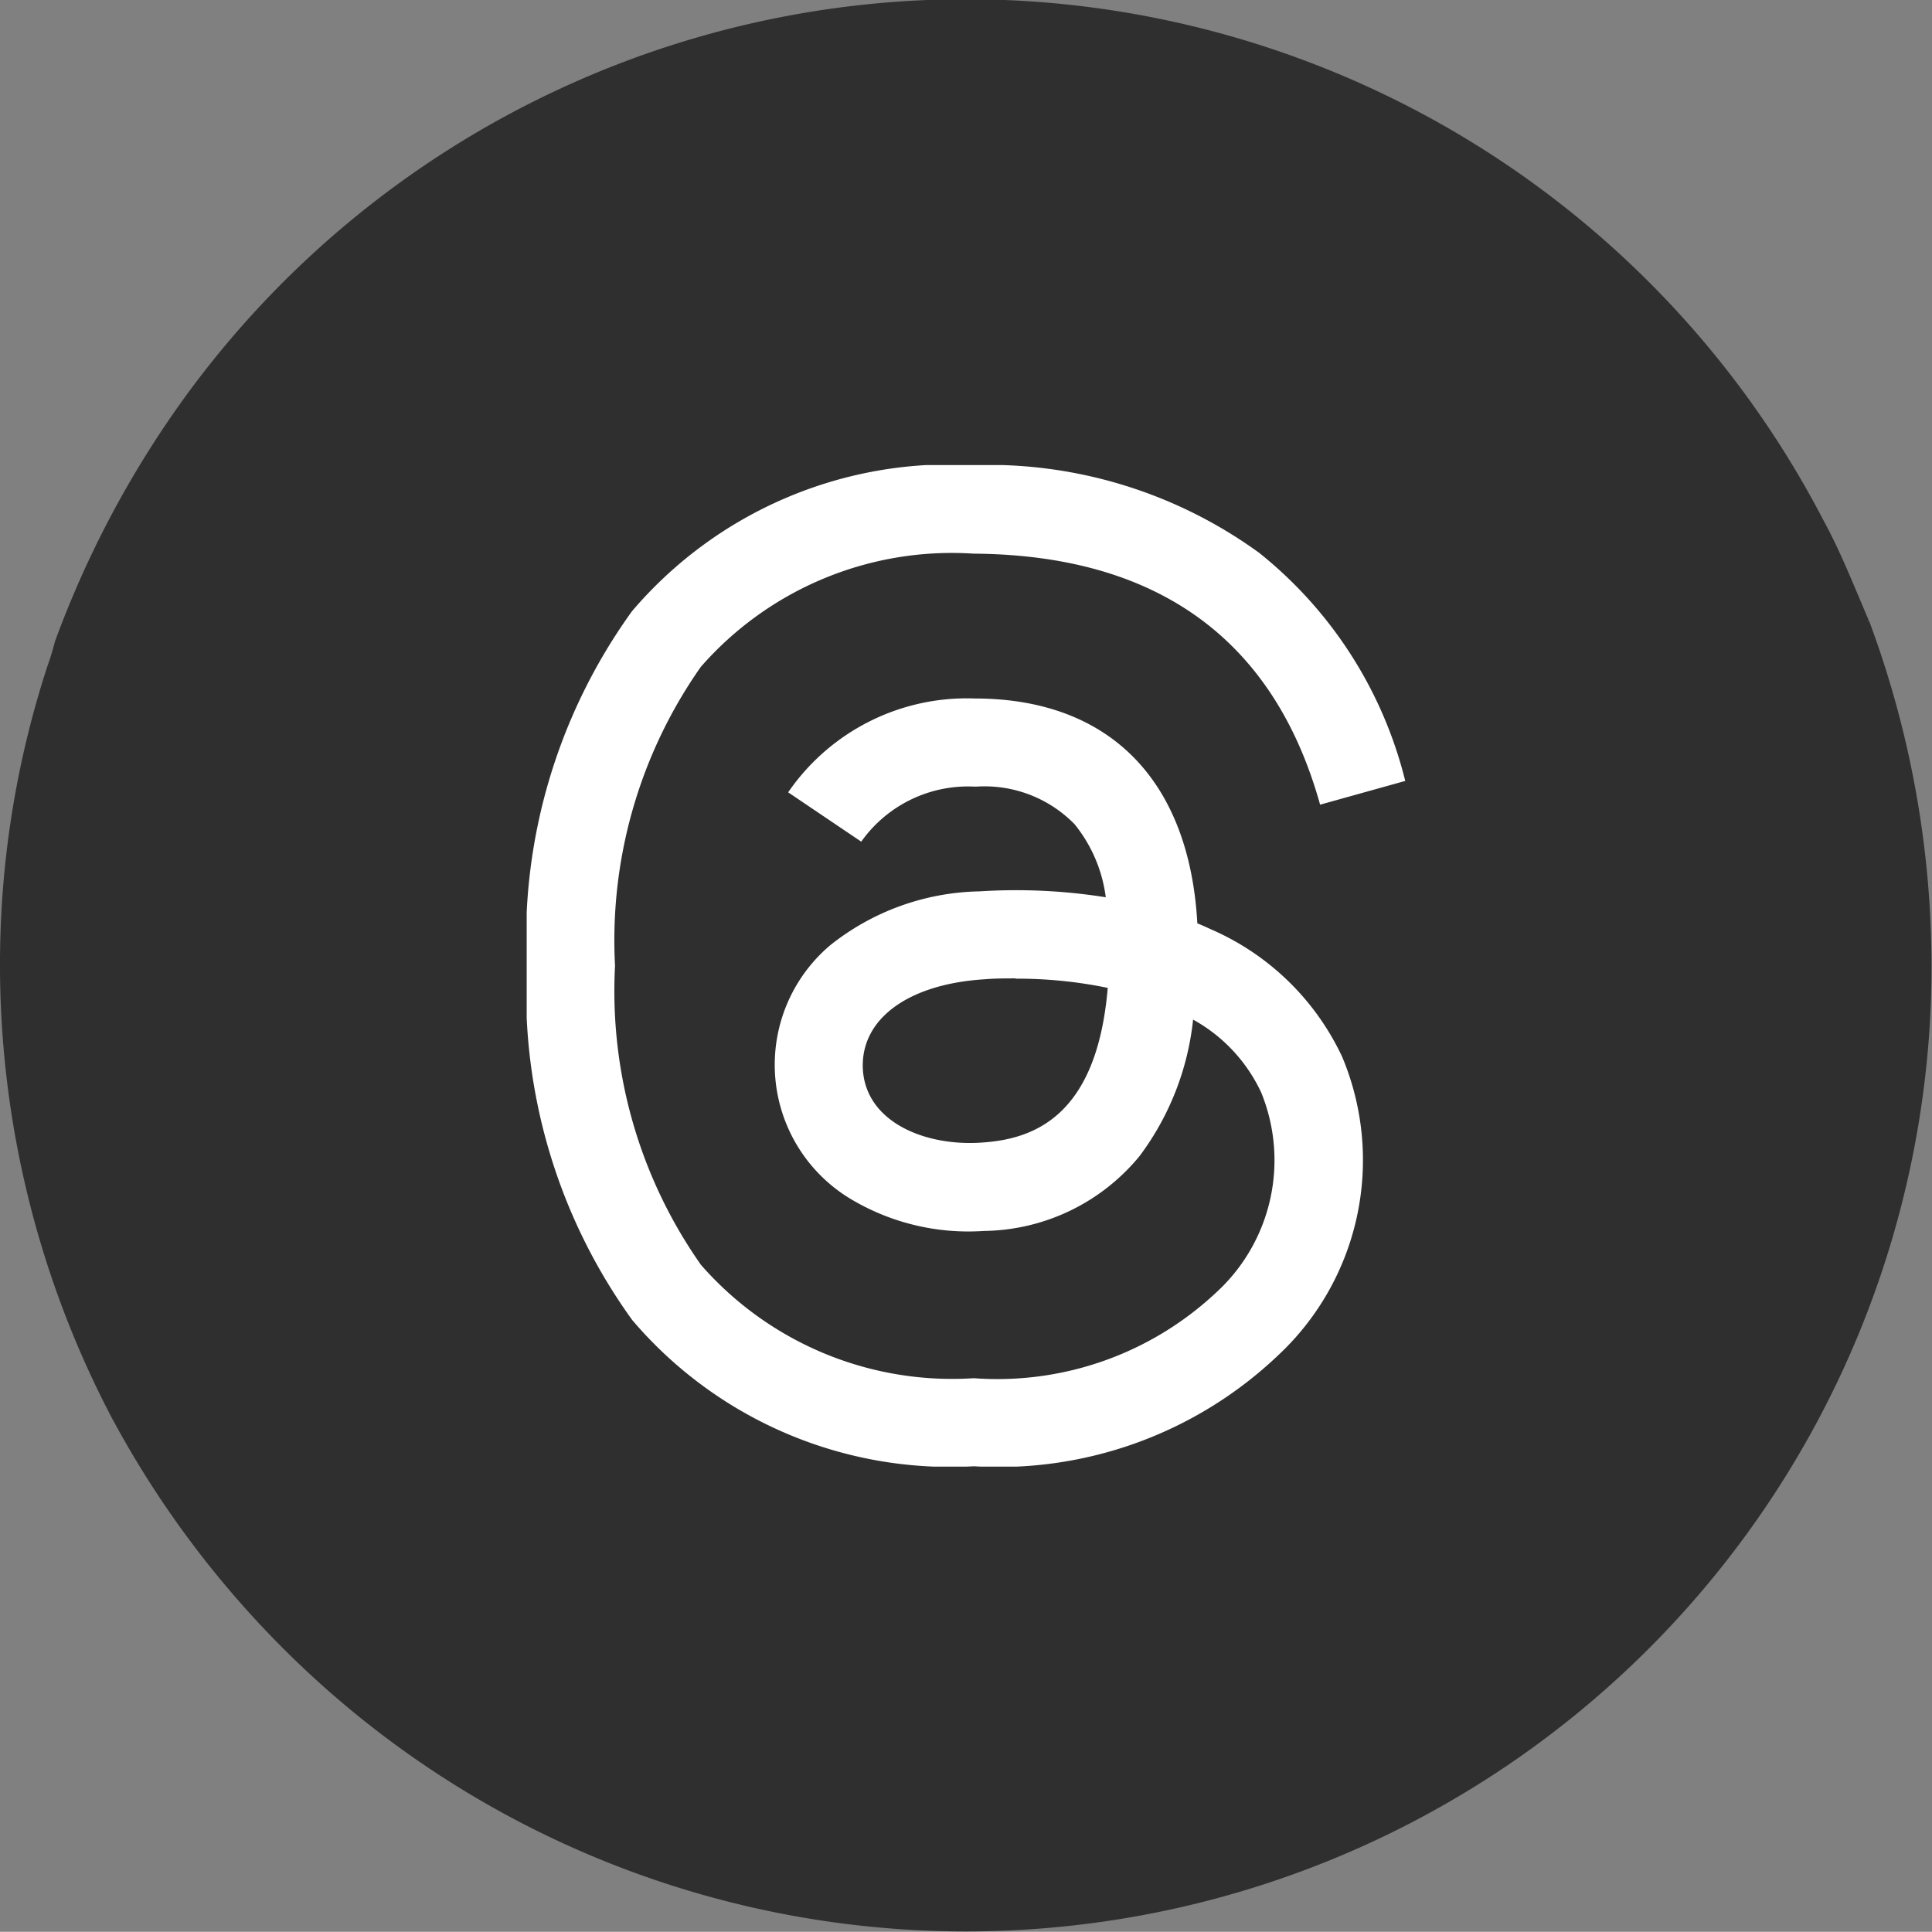
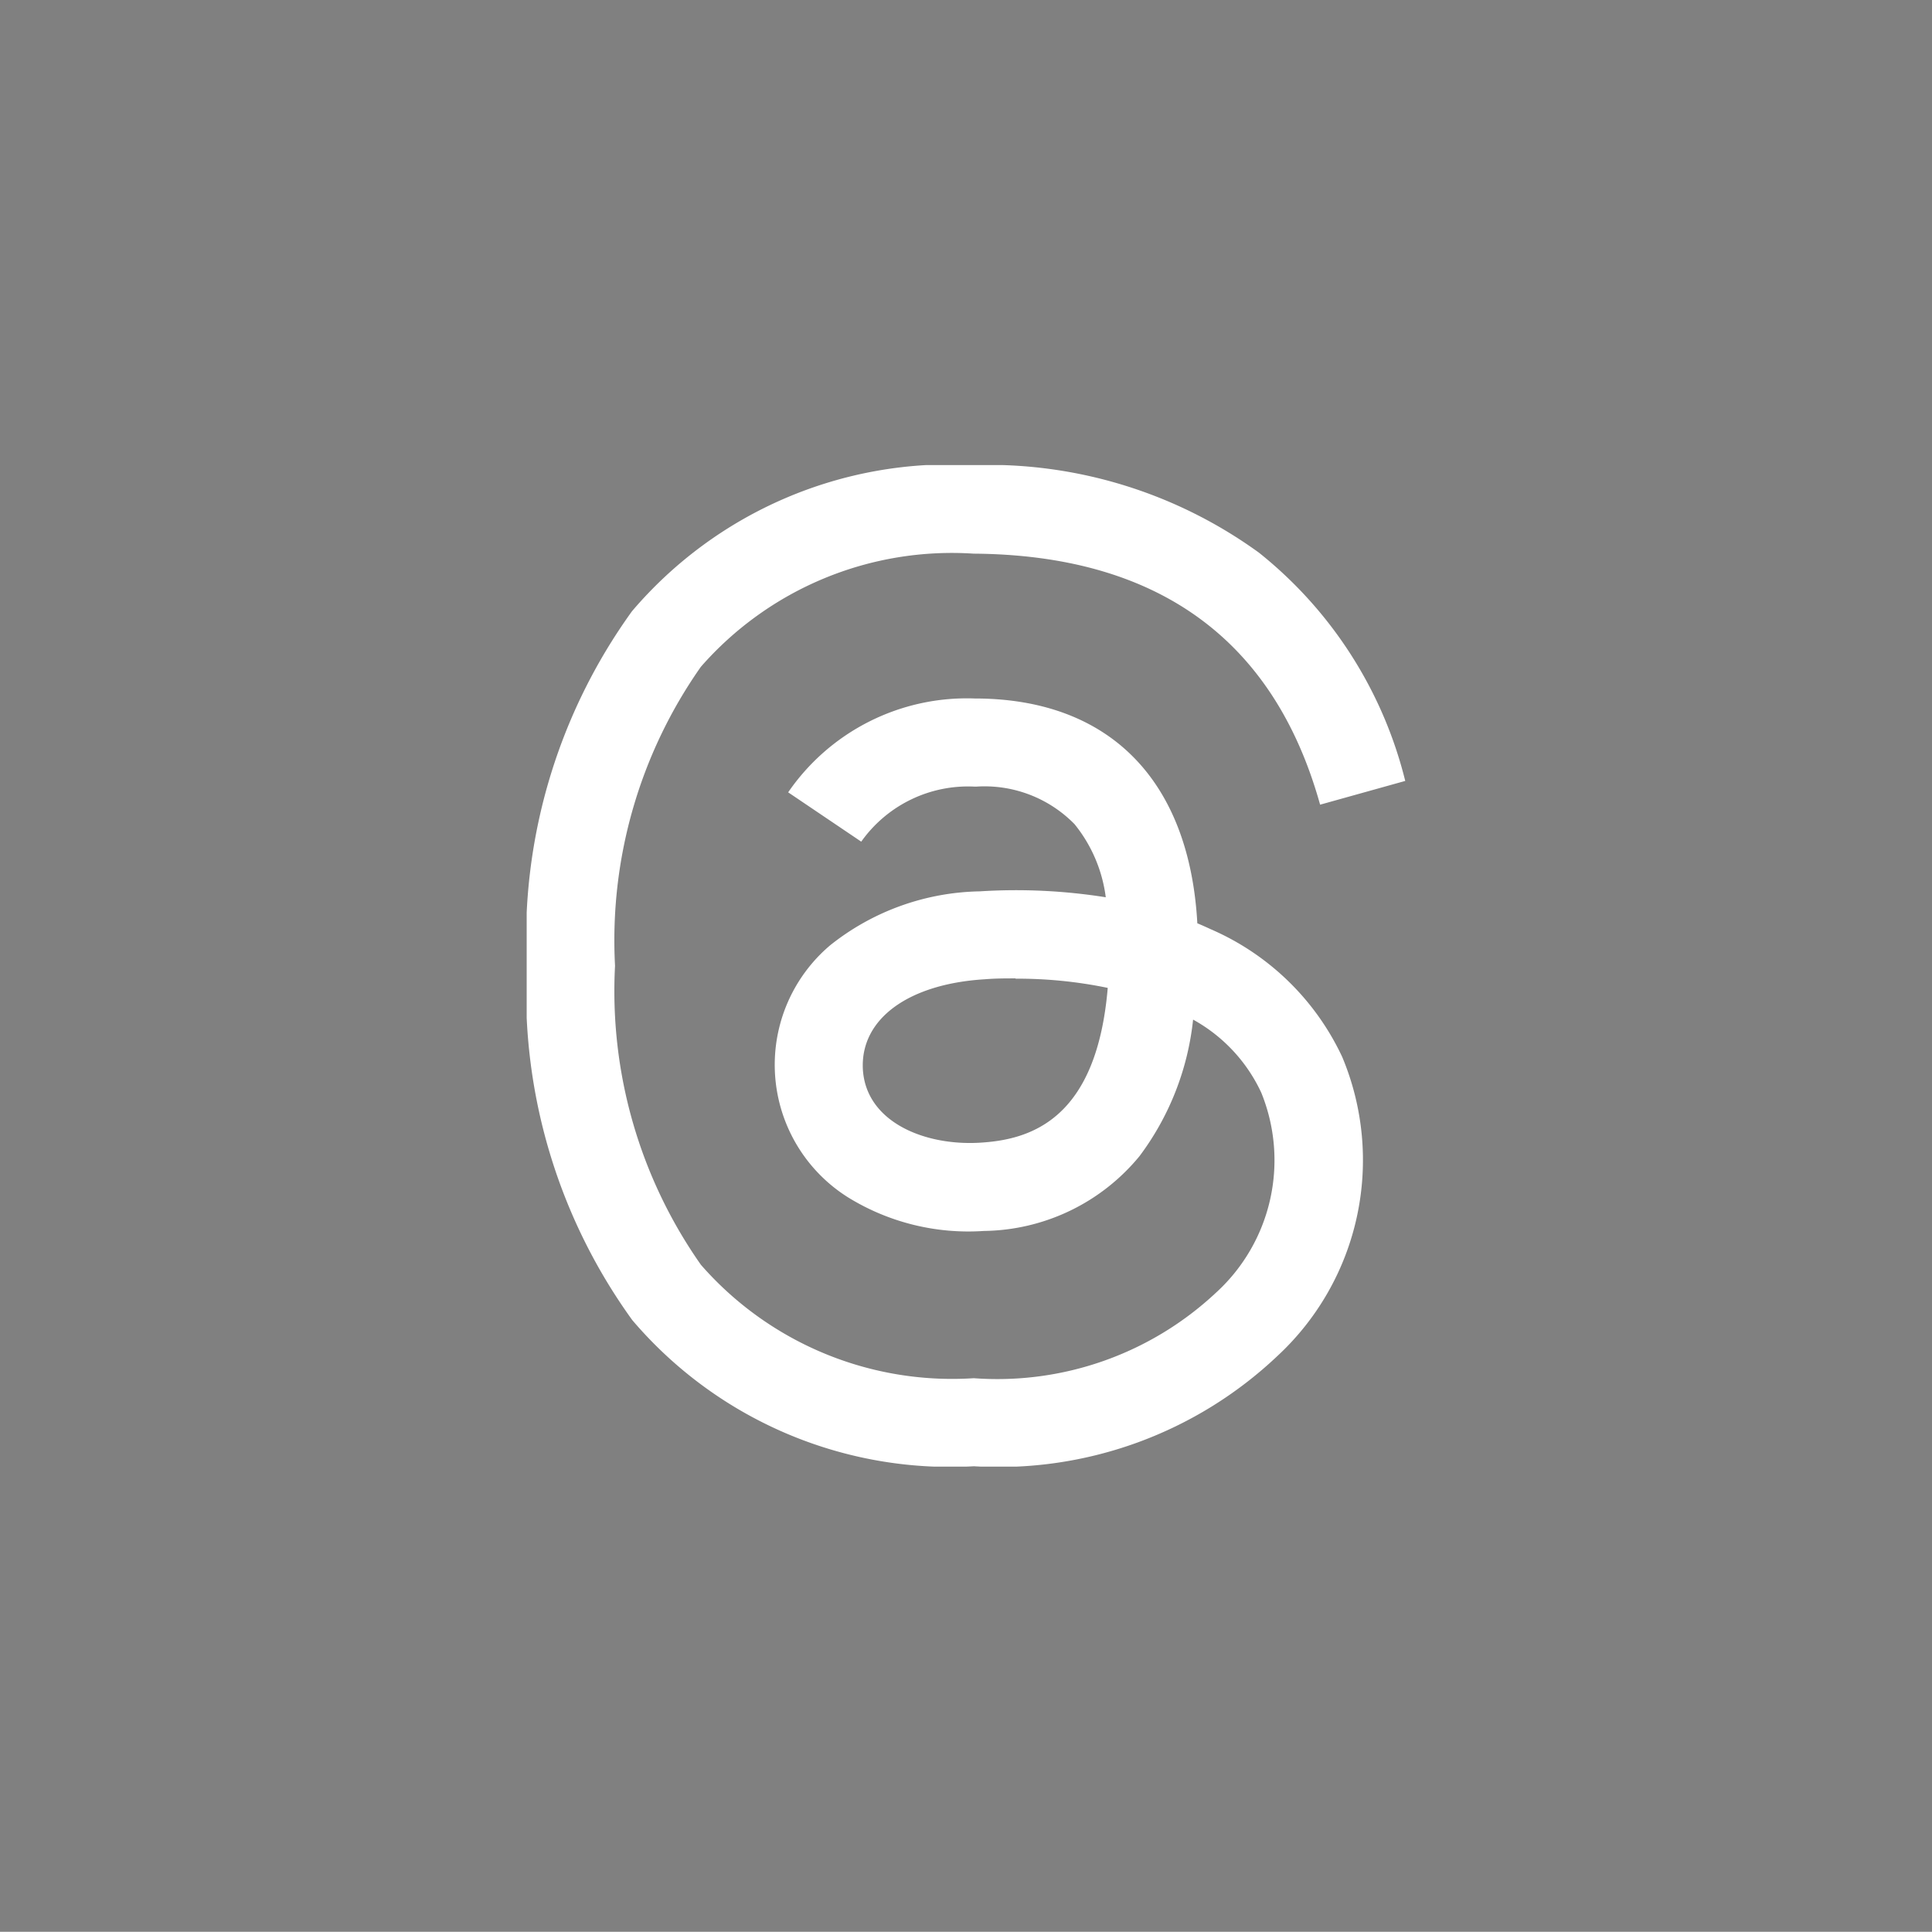
<svg xmlns="http://www.w3.org/2000/svg" width="26.437" height="26.434" viewBox="0 0 26.437 26.434">
  <rect x="0" y="0" width="26.437" height="26.434" fill="#808080" stroke="none" />
  <defs>
    <clipPath id="clip-path">
      <rect id="長方形_3142" data-name="長方形 3142" width="12.024" height="13.705" fill="#fff" />
    </clipPath>
  </defs>
  <g id="icon_threads_bk" transform="translate(-805.141 -312.245)">
-     <path id="パス_3997" data-name="パス 3997" d="M798.621,8.5l-.034,0,.026-.006c-.2-.462-.381-.932-.623-1.374a13.216,13.216,0,0,0-22.433-1.668,13.785,13.785,0,0,0-1.765,3.324c-.029.111-.061.221-.1.328a13.137,13.137,0,0,0-.644,3.6,13.342,13.342,0,0,0,1.517,6.691,13.47,13.47,0,0,0,2.541,3.351,13.211,13.211,0,0,0,20.745-3.191h0a13.219,13.219,0,0,0,1.61-5.848,13.546,13.546,0,0,0-.846-5.211" transform="translate(32.102 312.244)" fill="#2f2f2f" />
    <g id="グループ_8752" data-name="グループ 8752" transform="translate(812.348 318.609)">
      <g id="グループ_8752-2" data-name="グループ 8752" clip-path="url(#clip-path)">
        <path id="パス_3996" data-name="パス 3996" d="M6.118,13.7h0a5.712,5.712,0,0,1-4.673-2A7.667,7.667,0,0,1,0,6.857v-.01A7.666,7.666,0,0,1,1.441,2,5.711,5.711,0,0,1,6.114,0h.008a6.308,6.308,0,0,1,3.9,1.2,5.767,5.767,0,0,1,2,3.122l-1.165.325c-.63-2.261-2.225-3.417-4.741-3.435A4.565,4.565,0,0,0,2.383,2.761,6.509,6.509,0,0,0,1.209,6.852a6.513,6.513,0,0,0,1.175,4.091,4.565,4.565,0,0,0,3.734,1.552A4.376,4.376,0,0,0,9.43,11.327a2.453,2.453,0,0,0,.622-2.739,2.2,2.2,0,0,0-.933-1,3.773,3.773,0,0,1-.733,1.868A2.8,2.8,0,0,1,6.257,10.48,3.134,3.134,0,0,1,4.4,10.022,2.142,2.142,0,0,1,4.154,6.57,3.377,3.377,0,0,1,6.2,5.833a7.826,7.826,0,0,1,1.724.081,1.986,1.986,0,0,0-.427-1A1.723,1.723,0,0,0,6.15,4.4H6.133a1.792,1.792,0,0,0-1.555.753l-1-.675A2.967,2.967,0,0,1,6.133,3.194h.025c1.825.011,2.911,1.127,3.019,3.076.062.026.123.053.183.081A3.538,3.538,0,0,1,11.16,8.1a3.654,3.654,0,0,1-.884,4.088A5.548,5.548,0,0,1,6.121,13.7h0Zm.573-6.676c-.138,0-.278,0-.422.012C5.22,7.1,4.567,7.58,4.6,8.264c.039.717.83,1.05,1.589,1.009.7-.038,1.609-.309,1.762-2.119a6.075,6.075,0,0,0-1.264-.126" fill="#fff" />
      </g>
    </g>
  </g>
</svg>